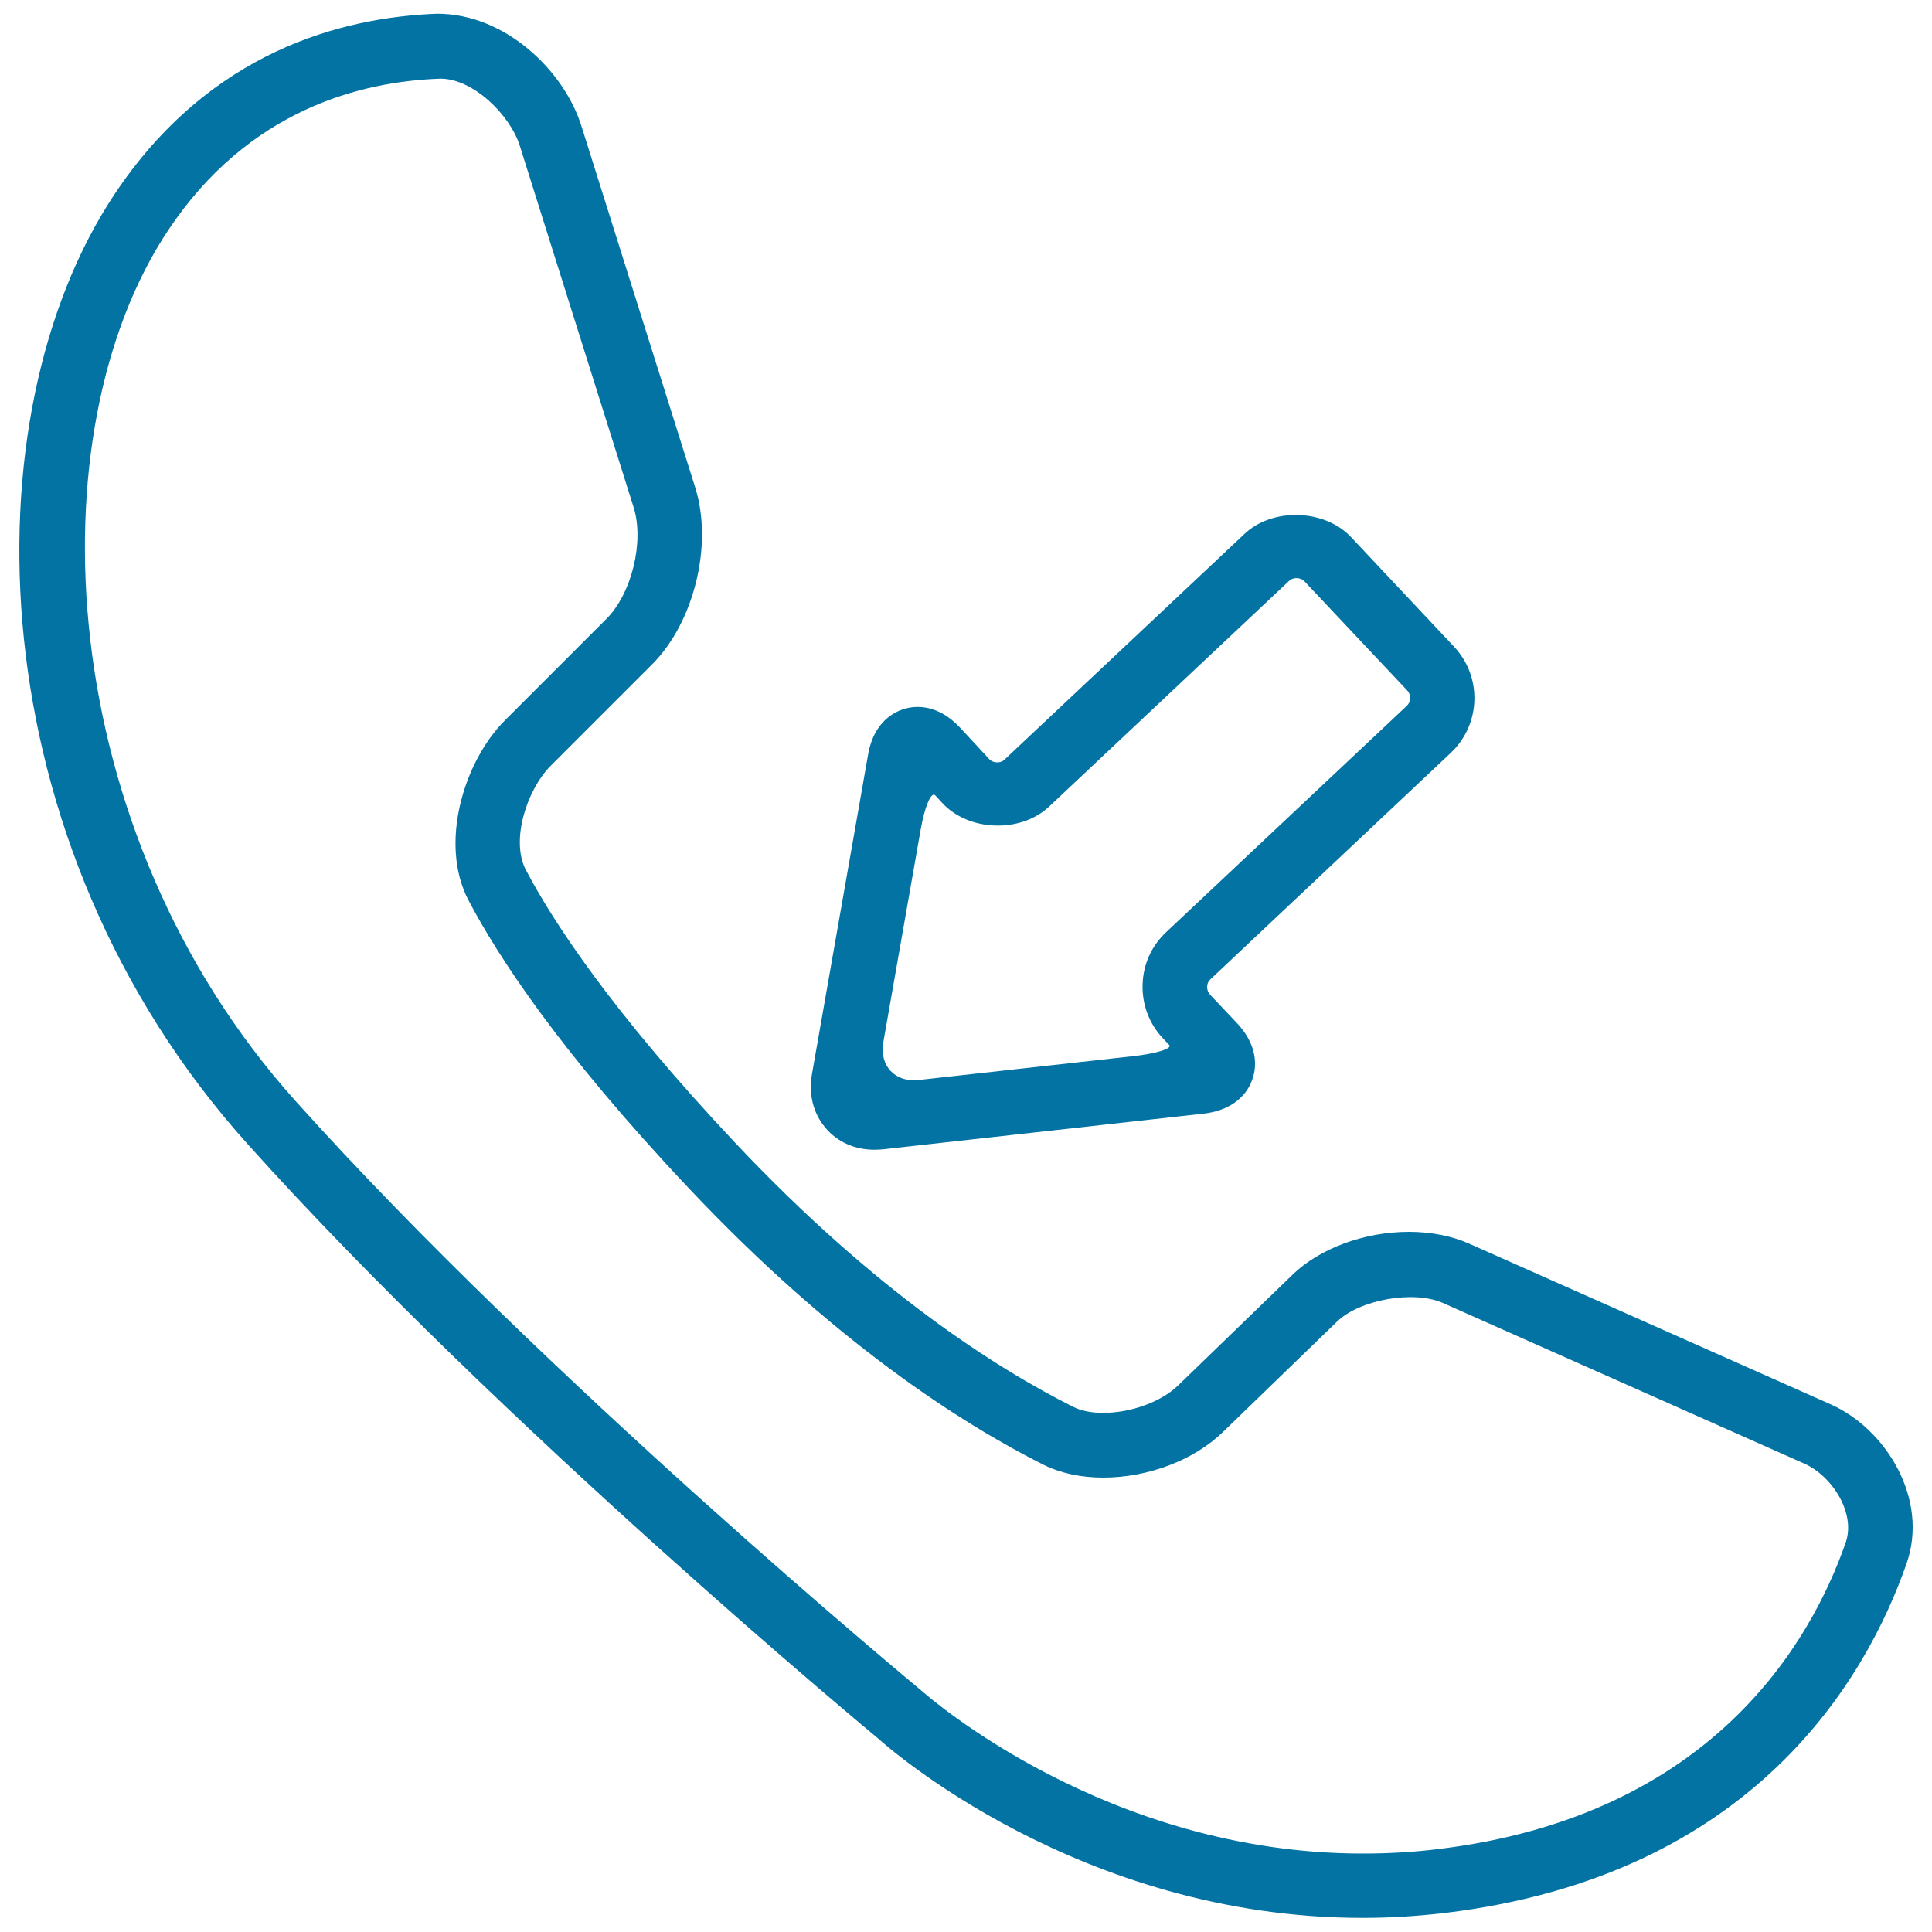
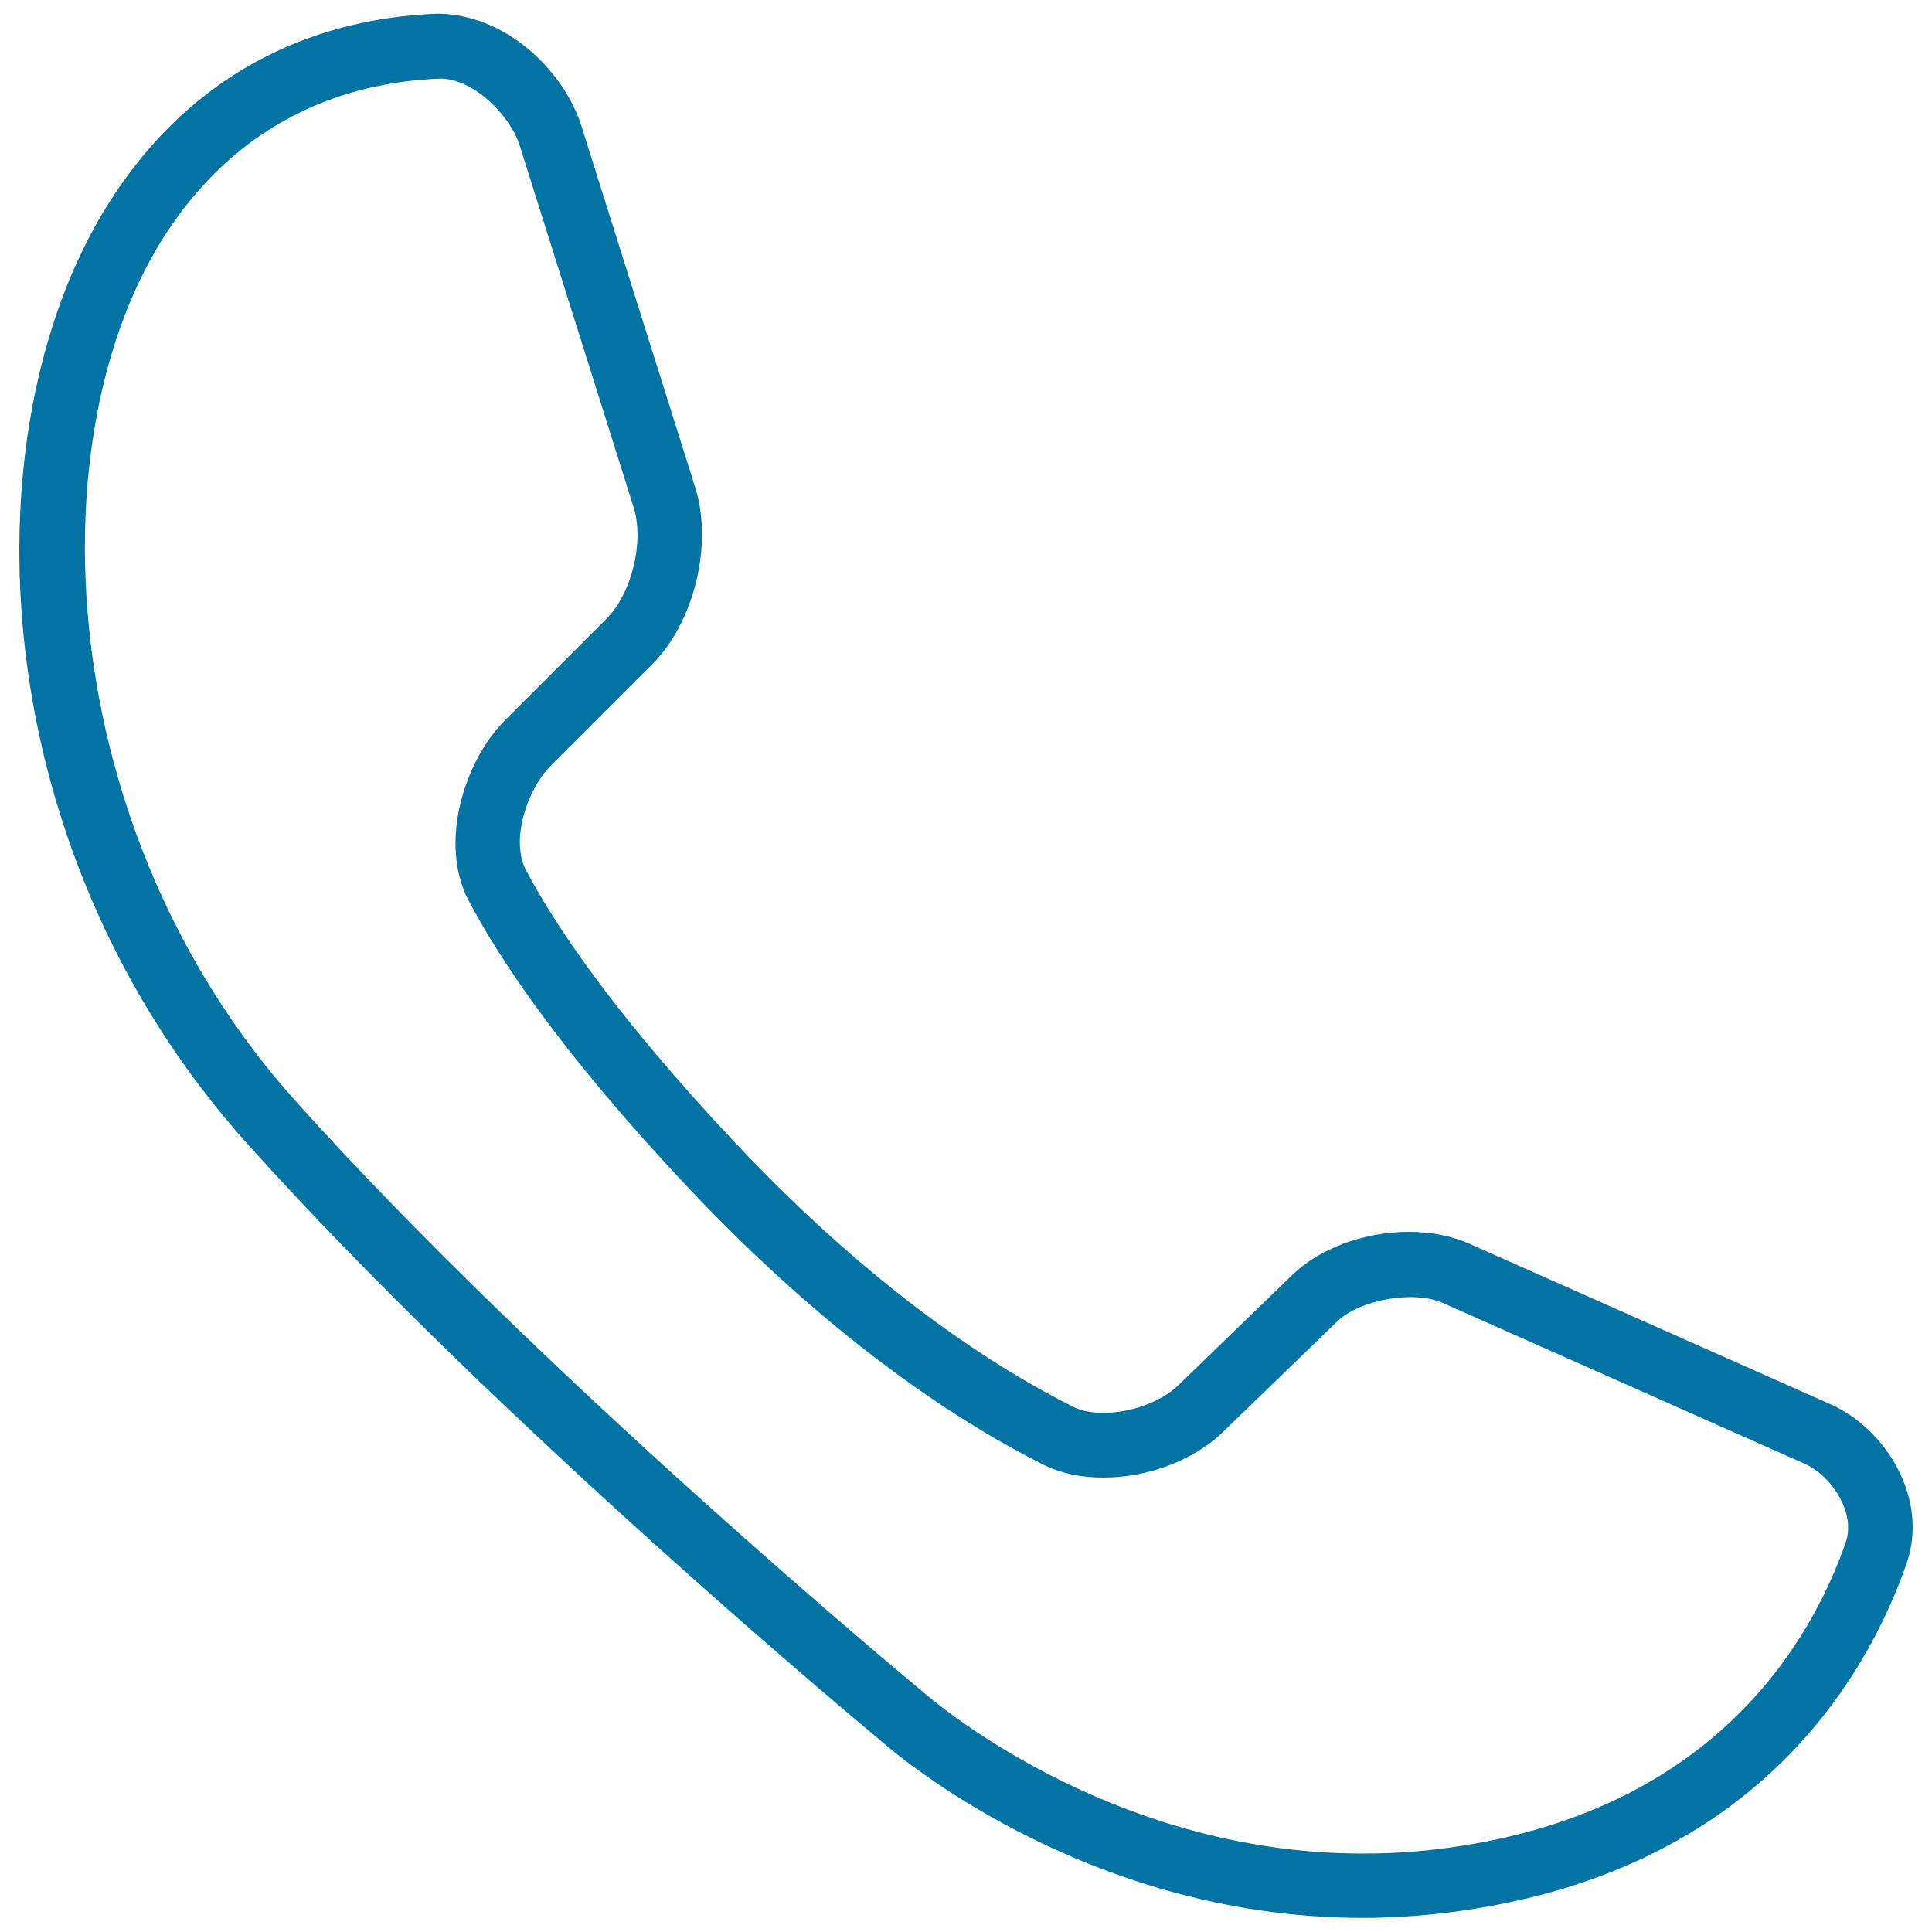
<svg xmlns="http://www.w3.org/2000/svg" viewBox="0 0 1000 1000" style="fill:#0273a2">
  <title>Incoming Call Symbol SVG icon</title>
  <g>
    <g>
      <path d="M59.3,100.5C-17,215-12.5,435.6,128.1,592.1c130.3,145.2,324.9,306.5,326.5,307.8c4.2,3.8,104,92.8,250.7,92.8c14.2,0,28.6-0.9,42.9-2.6c159.5-19.3,217.9-121.5,238.6-180.7c11.8-33.6-10.7-69.8-39.2-82.5l-187.2-83.2c-9-4-19.8-6.1-31.1-6.1c-23.2,0-46.4,8.6-60.5,22.4l-59,57.1c-8.8,8.5-24.4,14.2-38.8,14.2c-6.2,0-11.6-1.1-15.7-3.2c-39.8-20-102.4-59.8-174.5-136.3c-64-68-94.4-114.5-108.6-141.5c-8-15.1,0.4-41.4,12.8-53.9l52.5-52.5c21.8-21.8,31.6-61.9,22.4-91.4l-59-187.4c-9-28.5-39.3-58-74.6-58C177.3,8.9,108.6,26.4,59.3,100.5z M228.1,40.7c16.9,0.1,35.8,18.7,40.9,34.6l59,187.4c5.5,17.7-1,44.6-14.2,57.7l-52.5,52.5c-21.4,21.5-34.1,64-18.8,93.1c15.2,29,47.3,78.3,113.9,148.9c75.4,80,141.6,122.1,183.8,143.3c8.7,4.3,19.3,6.6,30.8,6.6c23.2,0,47-9,62-23.6l59-57.1c11.7-11.4,39.6-16.4,54.8-9.7l187.2,83.2c14.3,6.4,26.7,25.6,21.3,40.9c-18.1,51.9-69.6,141.5-211,158.6c-12.9,1.6-26,2.3-38.9,2.3c-132.6,0-224.8-81.1-228.9-84.7C474.5,873,282,713.7,152.9,569.8C27.2,429.7,17.4,223.6,87.1,119.1C128.6,56.8,186.6,42.1,228.1,40.7z" />
-       <path d="M750.9,389.7c15.7-14.8,16.4-39.5,1.6-55.1L699.3,278c-13.6-14.5-40.6-15.4-55.1-1.7l-124.4,117c-2,1.9-5.8,1.7-7.7-0.3L497,376.7c-8.3-8.9-16.5-10.8-22.1-10.8c-9.9,0-22.5,6.5-25.6,24.8l-29,165.1c-1.9,10.5,0.6,20.4,6.9,27.9c6.2,7.4,15.2,11.4,25.4,11.4c1.4,0,2.8-0.1,4.3-0.2l166.2-18.5c12.4-1.4,21.5-7.7,25-17.4c3.6-9.7,0.7-20.4-7.8-29.4l-14-14.8c-1-1.1-1.5-2.5-1.5-4c0-1.5,0.6-2.9,1.7-3.9L750.9,389.7z M591.4,509.6c-0.3,10.4,3.4,20.3,10.6,27.9c0,0,1.4,1.5,3.2,3.4c1.7,1.8-6.8,4.5-19,5.8l-110.7,12.3c-12.2,1.4-20.4-7.4-18.3-19.5l19.3-109.9c2.1-12.1,5.5-20.1,7.6-17.9l3.7,4c13.6,14.7,40.4,15.6,55.1,1.9l124.4-117c2-1.9,5.9-1.8,7.8,0.2l53.3,56.6c2.1,2.2,2,5.8-0.2,7.9l-124.4,117C596,489.5,591.7,499.2,591.4,509.6z" />
    </g>
  </g>
</svg>